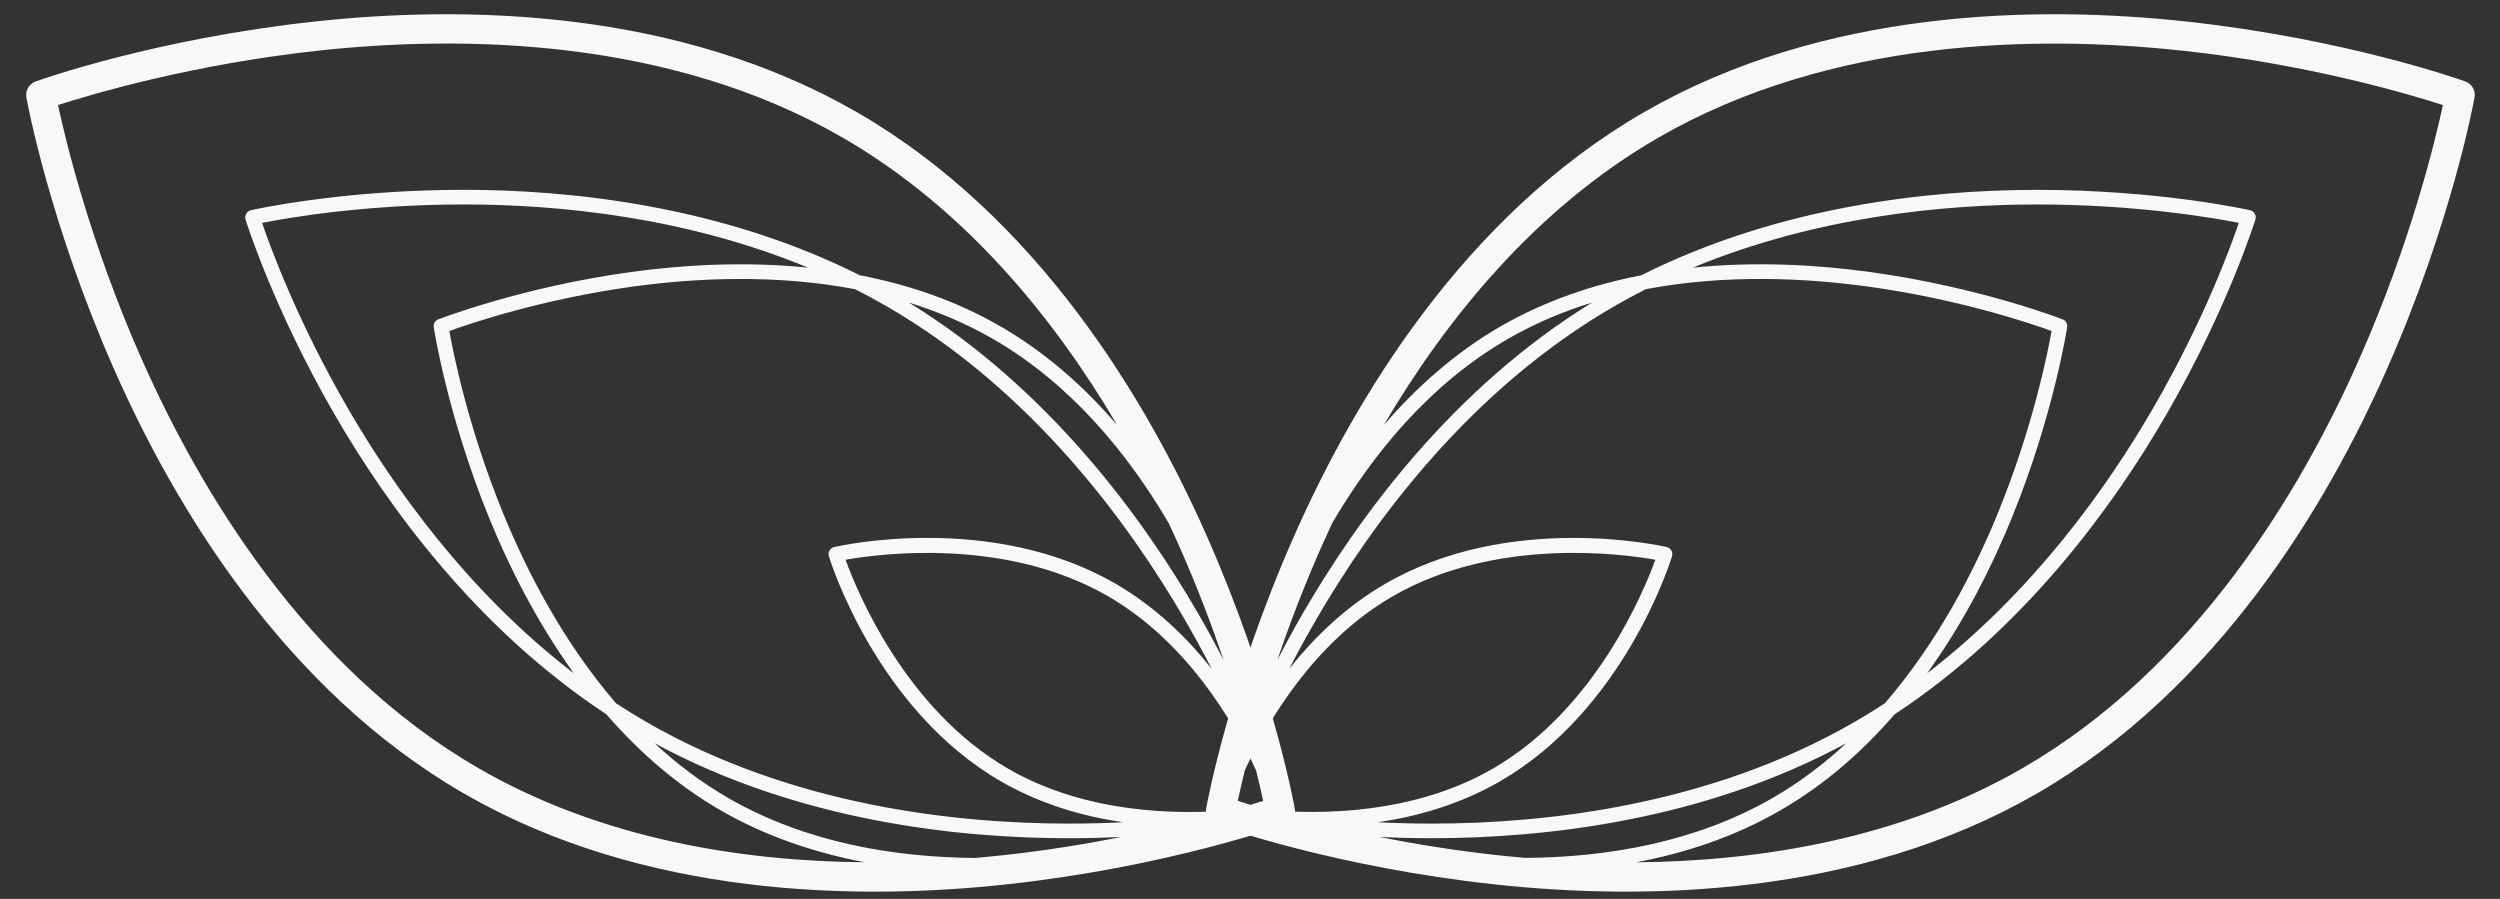
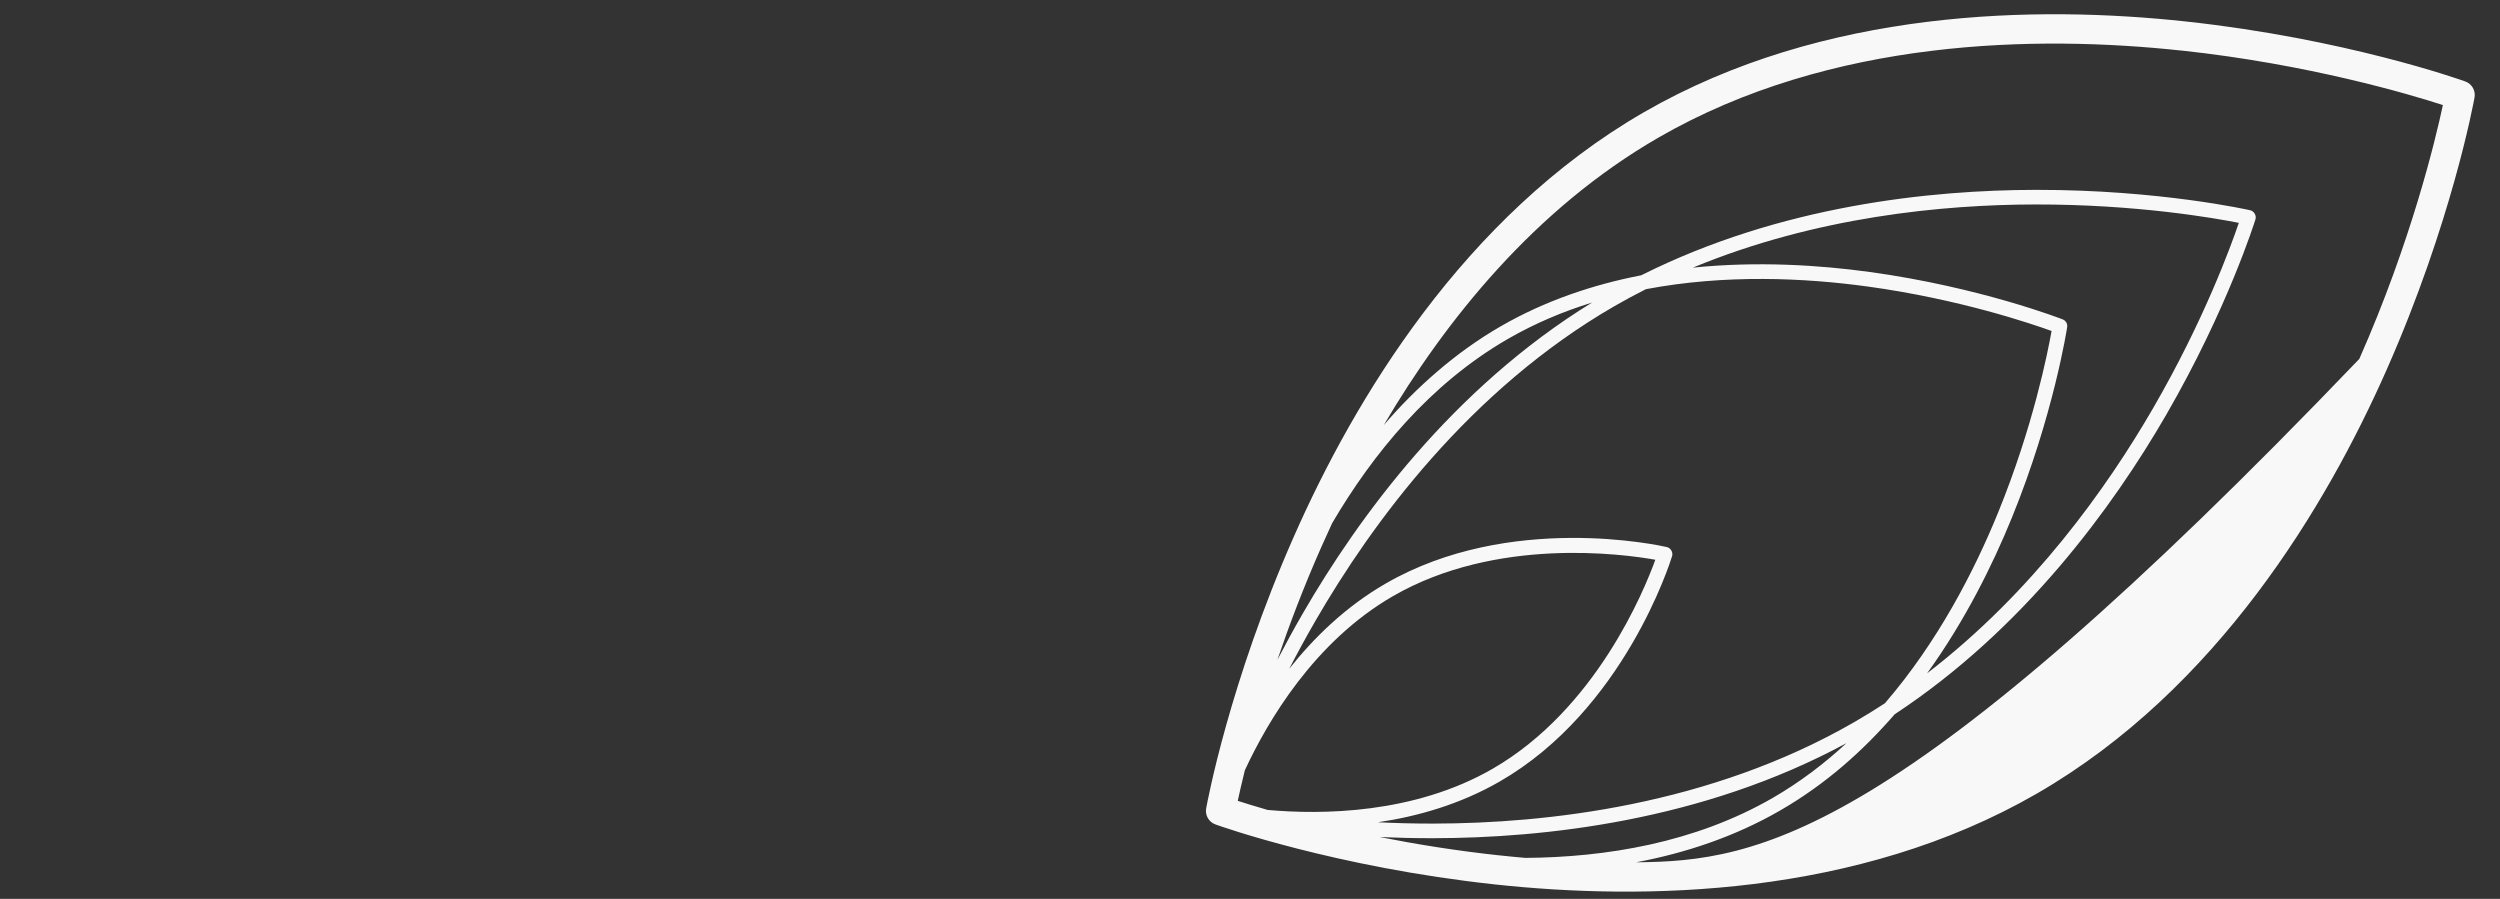
<svg xmlns="http://www.w3.org/2000/svg" width="89" height="32" viewBox="0 0 89 32" fill="none">
  <rect x="0" y="0" width="89" height="32" fill="#333333" stroke="none" />
-   <path d="M11.224 0.764C5.55 1.377 1.444 2.837 1.271 2.899C1.034 2.984 0.895 3.225 0.94 3.473C0.973 3.653 1.762 7.939 4.067 13.159C6.204 17.998 10.098 24.543 16.517 28.249C22.936 31.955 30.551 32.055 35.81 31.486C41.485 30.873 45.591 29.412 45.762 29.351C45.88 29.309 45.974 29.227 46.033 29.125C46.092 29.023 46.116 28.901 46.093 28.777C46.061 28.597 45.272 24.311 42.967 19.091C40.83 14.253 36.936 7.707 30.517 4.001C24.098 0.295 16.482 0.195 11.223 0.764L11.224 0.764ZM5.041 12.779C3.196 8.606 2.327 4.96 2.065 3.74C3.252 3.357 6.845 2.286 11.381 1.798C16.473 1.25 23.838 1.343 29.998 4.899C34.39 7.435 37.562 11.381 39.773 15.135C38.617 13.787 37.242 12.558 35.615 11.618C33.988 10.679 32.313 10.129 30.606 9.798C25.655 7.313 20.296 6.762 16.546 6.757C12.155 6.753 8.959 7.477 8.927 7.484C8.788 7.516 8.697 7.672 8.739 7.809C8.749 7.84 9.72 10.971 11.92 14.77C13.798 18.015 16.956 22.381 21.583 25.426C22.723 26.739 24.073 27.936 25.664 28.854C27.254 29.772 29.043 30.37 30.789 30.697C26.432 30.66 21.429 29.885 17.037 27.349C10.877 23.793 7.114 17.461 5.042 12.777L5.041 12.779ZM23.299 26.457C28.43 29.237 34.103 29.837 38.02 29.841C38.681 29.841 39.315 29.825 39.916 29.798C38.645 30.05 37.204 30.285 35.653 30.452C35.352 30.485 35.043 30.515 34.726 30.543C31.876 30.522 28.703 30.012 25.923 28.407C24.961 27.851 24.088 27.188 23.299 26.457ZM17.903 18.253C16.655 15.195 16.128 12.525 15.997 11.784C16.705 11.526 19.28 10.648 22.553 10.199C24.769 9.896 27.601 9.756 30.439 10.295C30.814 10.485 31.187 10.685 31.556 10.898C36.72 13.879 40.186 18.618 42.185 22.069C42.533 22.671 42.85 23.255 43.137 23.811C42.25 22.691 41.119 21.591 39.701 20.773C35.292 18.227 29.921 19.422 29.695 19.475C29.555 19.507 29.465 19.664 29.507 19.8C29.575 20.023 31.226 25.272 35.634 27.817C37.053 28.636 38.57 29.067 39.985 29.273C39.362 29.303 38.703 29.321 38.013 29.32C34.022 29.316 28.177 28.685 23.011 25.702C22.641 25.488 22.282 25.266 21.93 25.036C20.044 22.847 18.748 20.326 17.904 18.254L17.903 18.253ZM20.428 23.97C16.666 21.083 14.026 17.37 12.381 14.53C10.578 11.417 9.612 8.763 9.33 7.935C10.189 7.764 12.97 7.274 16.567 7.279C19.85 7.283 24.386 7.714 28.766 9.528C26.471 9.295 24.265 9.436 22.459 9.684C18.559 10.22 15.631 11.359 15.601 11.37C15.489 11.414 15.423 11.528 15.441 11.647C15.445 11.678 15.923 14.783 17.41 18.43C18.098 20.118 19.079 22.099 20.428 23.97ZM44.969 28.511C44.717 28.591 44.356 28.704 43.901 28.836C41.986 29.008 38.696 28.986 35.892 27.367C32.226 25.25 30.503 21.035 30.102 19.927C31.262 19.721 35.774 19.105 39.44 21.222C42.242 22.84 43.908 25.682 44.717 27.427C44.831 27.884 44.913 28.252 44.968 28.51L44.969 28.511ZM41.993 19.472C42.624 20.898 43.14 22.262 43.558 23.491C43.281 22.958 42.978 22.401 42.647 21.828C40.685 18.438 37.327 13.823 32.356 10.771C33.383 11.09 34.392 11.513 35.355 12.069C38.135 13.674 40.163 16.166 41.606 18.624C41.741 18.912 41.869 19.195 41.991 19.472L41.993 19.472Z" fill="#F8F8F8" />
-   <path d="M84.966 13.16C87.272 7.939 88.06 3.653 88.093 3.472C88.138 3.225 87.999 2.984 87.762 2.899C87.589 2.837 83.483 1.378 77.81 0.764C72.55 0.195 64.935 0.294 58.516 4C52.097 7.706 48.203 14.251 46.066 19.091C43.76 24.312 42.972 28.598 42.94 28.777C42.917 28.901 42.941 29.023 43 29.125C43.058 29.226 43.152 29.308 43.271 29.35C43.443 29.413 47.549 30.872 53.222 31.486C58.48 32.054 66.097 31.955 72.516 28.249C78.935 24.543 82.83 17.997 84.966 13.159L84.966 13.16ZM77.652 1.798C82.188 2.286 85.781 3.356 86.967 3.74C86.706 4.959 85.837 8.606 83.991 12.778C81.92 17.462 78.157 23.794 71.997 27.35C67.605 29.886 62.602 30.66 58.245 30.698C59.991 30.371 61.743 29.794 63.37 28.855C64.997 27.916 66.31 26.741 67.451 25.428C72.078 22.382 75.236 18.017 77.114 14.772C79.313 10.971 80.284 7.841 80.294 7.81C80.337 7.674 80.246 7.517 80.107 7.485C80.075 7.478 76.878 6.754 72.488 6.759C68.738 6.763 63.379 7.315 58.428 9.8C56.721 10.131 55.01 10.702 53.419 11.62C51.829 12.538 50.417 13.788 49.261 15.136C51.471 11.382 54.644 7.437 59.036 4.901C65.196 1.345 72.56 1.252 77.653 1.8L77.652 1.798ZM56.677 10.771C51.705 13.824 48.348 18.437 46.386 21.828C46.055 22.4 45.752 22.957 45.475 23.491C45.892 22.264 46.409 20.899 47.04 19.472C47.162 19.195 47.291 18.912 47.425 18.624C48.868 16.166 50.897 13.673 53.677 12.068C54.639 11.512 55.65 11.088 56.677 10.771ZM66.48 10.199C69.752 10.647 72.328 11.526 73.036 11.783C72.905 12.525 72.378 15.195 71.13 18.253C70.285 20.324 68.99 22.846 67.104 25.035C66.751 25.265 66.392 25.488 66.023 25.701C60.86 28.682 55.023 29.314 51.034 29.32C50.339 29.321 49.675 29.303 49.05 29.273C50.463 29.066 51.981 28.635 53.399 27.817C57.808 25.271 59.458 20.022 59.526 19.8C59.568 19.663 59.477 19.507 59.338 19.475C59.111 19.423 53.74 18.228 49.332 20.773C47.913 21.592 46.782 22.691 45.895 23.812C46.181 23.258 46.495 22.679 46.841 22.082C48.84 18.627 52.309 13.881 57.475 10.898C57.845 10.685 58.217 10.485 58.593 10.295C61.431 9.756 64.262 9.895 66.479 10.199L66.48 10.199ZM60.266 9.528C64.648 7.713 69.183 7.283 72.465 7.279C76.063 7.274 78.844 7.764 79.702 7.934C79.421 8.763 78.455 11.417 76.651 14.53C75.006 17.37 72.365 21.083 68.605 23.97C69.954 22.099 70.935 20.117 71.623 18.43C73.109 14.784 73.587 11.678 73.591 11.647C73.61 11.528 73.544 11.414 73.432 11.37C73.403 11.358 70.475 10.22 66.573 9.684C64.768 9.435 62.561 9.294 60.266 9.528ZM44.064 28.51C44.12 28.251 44.203 27.883 44.316 27.423C45.125 25.678 46.788 22.84 49.592 21.221C53.259 19.105 57.771 19.72 58.93 19.927C58.529 21.034 56.807 25.25 53.14 27.367C50.338 28.984 47.043 29.006 45.128 28.834C44.675 28.703 44.316 28.591 44.065 28.51L44.064 28.51ZM53.379 30.452C51.829 30.285 50.389 30.05 49.117 29.798C49.717 29.825 50.35 29.841 51.012 29.84C54.929 29.836 60.604 29.236 65.733 26.456C64.944 27.187 64.072 27.849 63.11 28.405C60.33 30.01 57.157 30.52 54.307 30.541C53.991 30.514 53.681 30.484 53.38 30.451L53.379 30.452Z" fill="#F8F8F8" />
+   <path d="M84.966 13.16C87.272 7.939 88.06 3.653 88.093 3.472C88.138 3.225 87.999 2.984 87.762 2.899C87.589 2.837 83.483 1.378 77.81 0.764C72.55 0.195 64.935 0.294 58.516 4C52.097 7.706 48.203 14.251 46.066 19.091C43.76 24.312 42.972 28.598 42.94 28.777C42.917 28.901 42.941 29.023 43 29.125C43.058 29.226 43.152 29.308 43.271 29.35C43.443 29.413 47.549 30.872 53.222 31.486C58.48 32.054 66.097 31.955 72.516 28.249C78.935 24.543 82.83 17.997 84.966 13.159L84.966 13.16ZM77.652 1.798C82.188 2.286 85.781 3.356 86.967 3.74C86.706 4.959 85.837 8.606 83.991 12.778C67.605 29.886 62.602 30.66 58.245 30.698C59.991 30.371 61.743 29.794 63.37 28.855C64.997 27.916 66.31 26.741 67.451 25.428C72.078 22.382 75.236 18.017 77.114 14.772C79.313 10.971 80.284 7.841 80.294 7.81C80.337 7.674 80.246 7.517 80.107 7.485C80.075 7.478 76.878 6.754 72.488 6.759C68.738 6.763 63.379 7.315 58.428 9.8C56.721 10.131 55.01 10.702 53.419 11.62C51.829 12.538 50.417 13.788 49.261 15.136C51.471 11.382 54.644 7.437 59.036 4.901C65.196 1.345 72.56 1.252 77.653 1.8L77.652 1.798ZM56.677 10.771C51.705 13.824 48.348 18.437 46.386 21.828C46.055 22.4 45.752 22.957 45.475 23.491C45.892 22.264 46.409 20.899 47.04 19.472C47.162 19.195 47.291 18.912 47.425 18.624C48.868 16.166 50.897 13.673 53.677 12.068C54.639 11.512 55.65 11.088 56.677 10.771ZM66.48 10.199C69.752 10.647 72.328 11.526 73.036 11.783C72.905 12.525 72.378 15.195 71.13 18.253C70.285 20.324 68.99 22.846 67.104 25.035C66.751 25.265 66.392 25.488 66.023 25.701C60.86 28.682 55.023 29.314 51.034 29.32C50.339 29.321 49.675 29.303 49.05 29.273C50.463 29.066 51.981 28.635 53.399 27.817C57.808 25.271 59.458 20.022 59.526 19.8C59.568 19.663 59.477 19.507 59.338 19.475C59.111 19.423 53.74 18.228 49.332 20.773C47.913 21.592 46.782 22.691 45.895 23.812C46.181 23.258 46.495 22.679 46.841 22.082C48.84 18.627 52.309 13.881 57.475 10.898C57.845 10.685 58.217 10.485 58.593 10.295C61.431 9.756 64.262 9.895 66.479 10.199L66.48 10.199ZM60.266 9.528C64.648 7.713 69.183 7.283 72.465 7.279C76.063 7.274 78.844 7.764 79.702 7.934C79.421 8.763 78.455 11.417 76.651 14.53C75.006 17.37 72.365 21.083 68.605 23.97C69.954 22.099 70.935 20.117 71.623 18.43C73.109 14.784 73.587 11.678 73.591 11.647C73.61 11.528 73.544 11.414 73.432 11.37C73.403 11.358 70.475 10.22 66.573 9.684C64.768 9.435 62.561 9.294 60.266 9.528ZM44.064 28.51C44.12 28.251 44.203 27.883 44.316 27.423C45.125 25.678 46.788 22.84 49.592 21.221C53.259 19.105 57.771 19.72 58.93 19.927C58.529 21.034 56.807 25.25 53.14 27.367C50.338 28.984 47.043 29.006 45.128 28.834C44.675 28.703 44.316 28.591 44.065 28.51L44.064 28.51ZM53.379 30.452C51.829 30.285 50.389 30.05 49.117 29.798C49.717 29.825 50.35 29.841 51.012 29.84C54.929 29.836 60.604 29.236 65.733 26.456C64.944 27.187 64.072 27.849 63.11 28.405C60.33 30.01 57.157 30.52 54.307 30.541C53.991 30.514 53.681 30.484 53.38 30.451L53.379 30.452Z" fill="#F8F8F8" />
</svg>